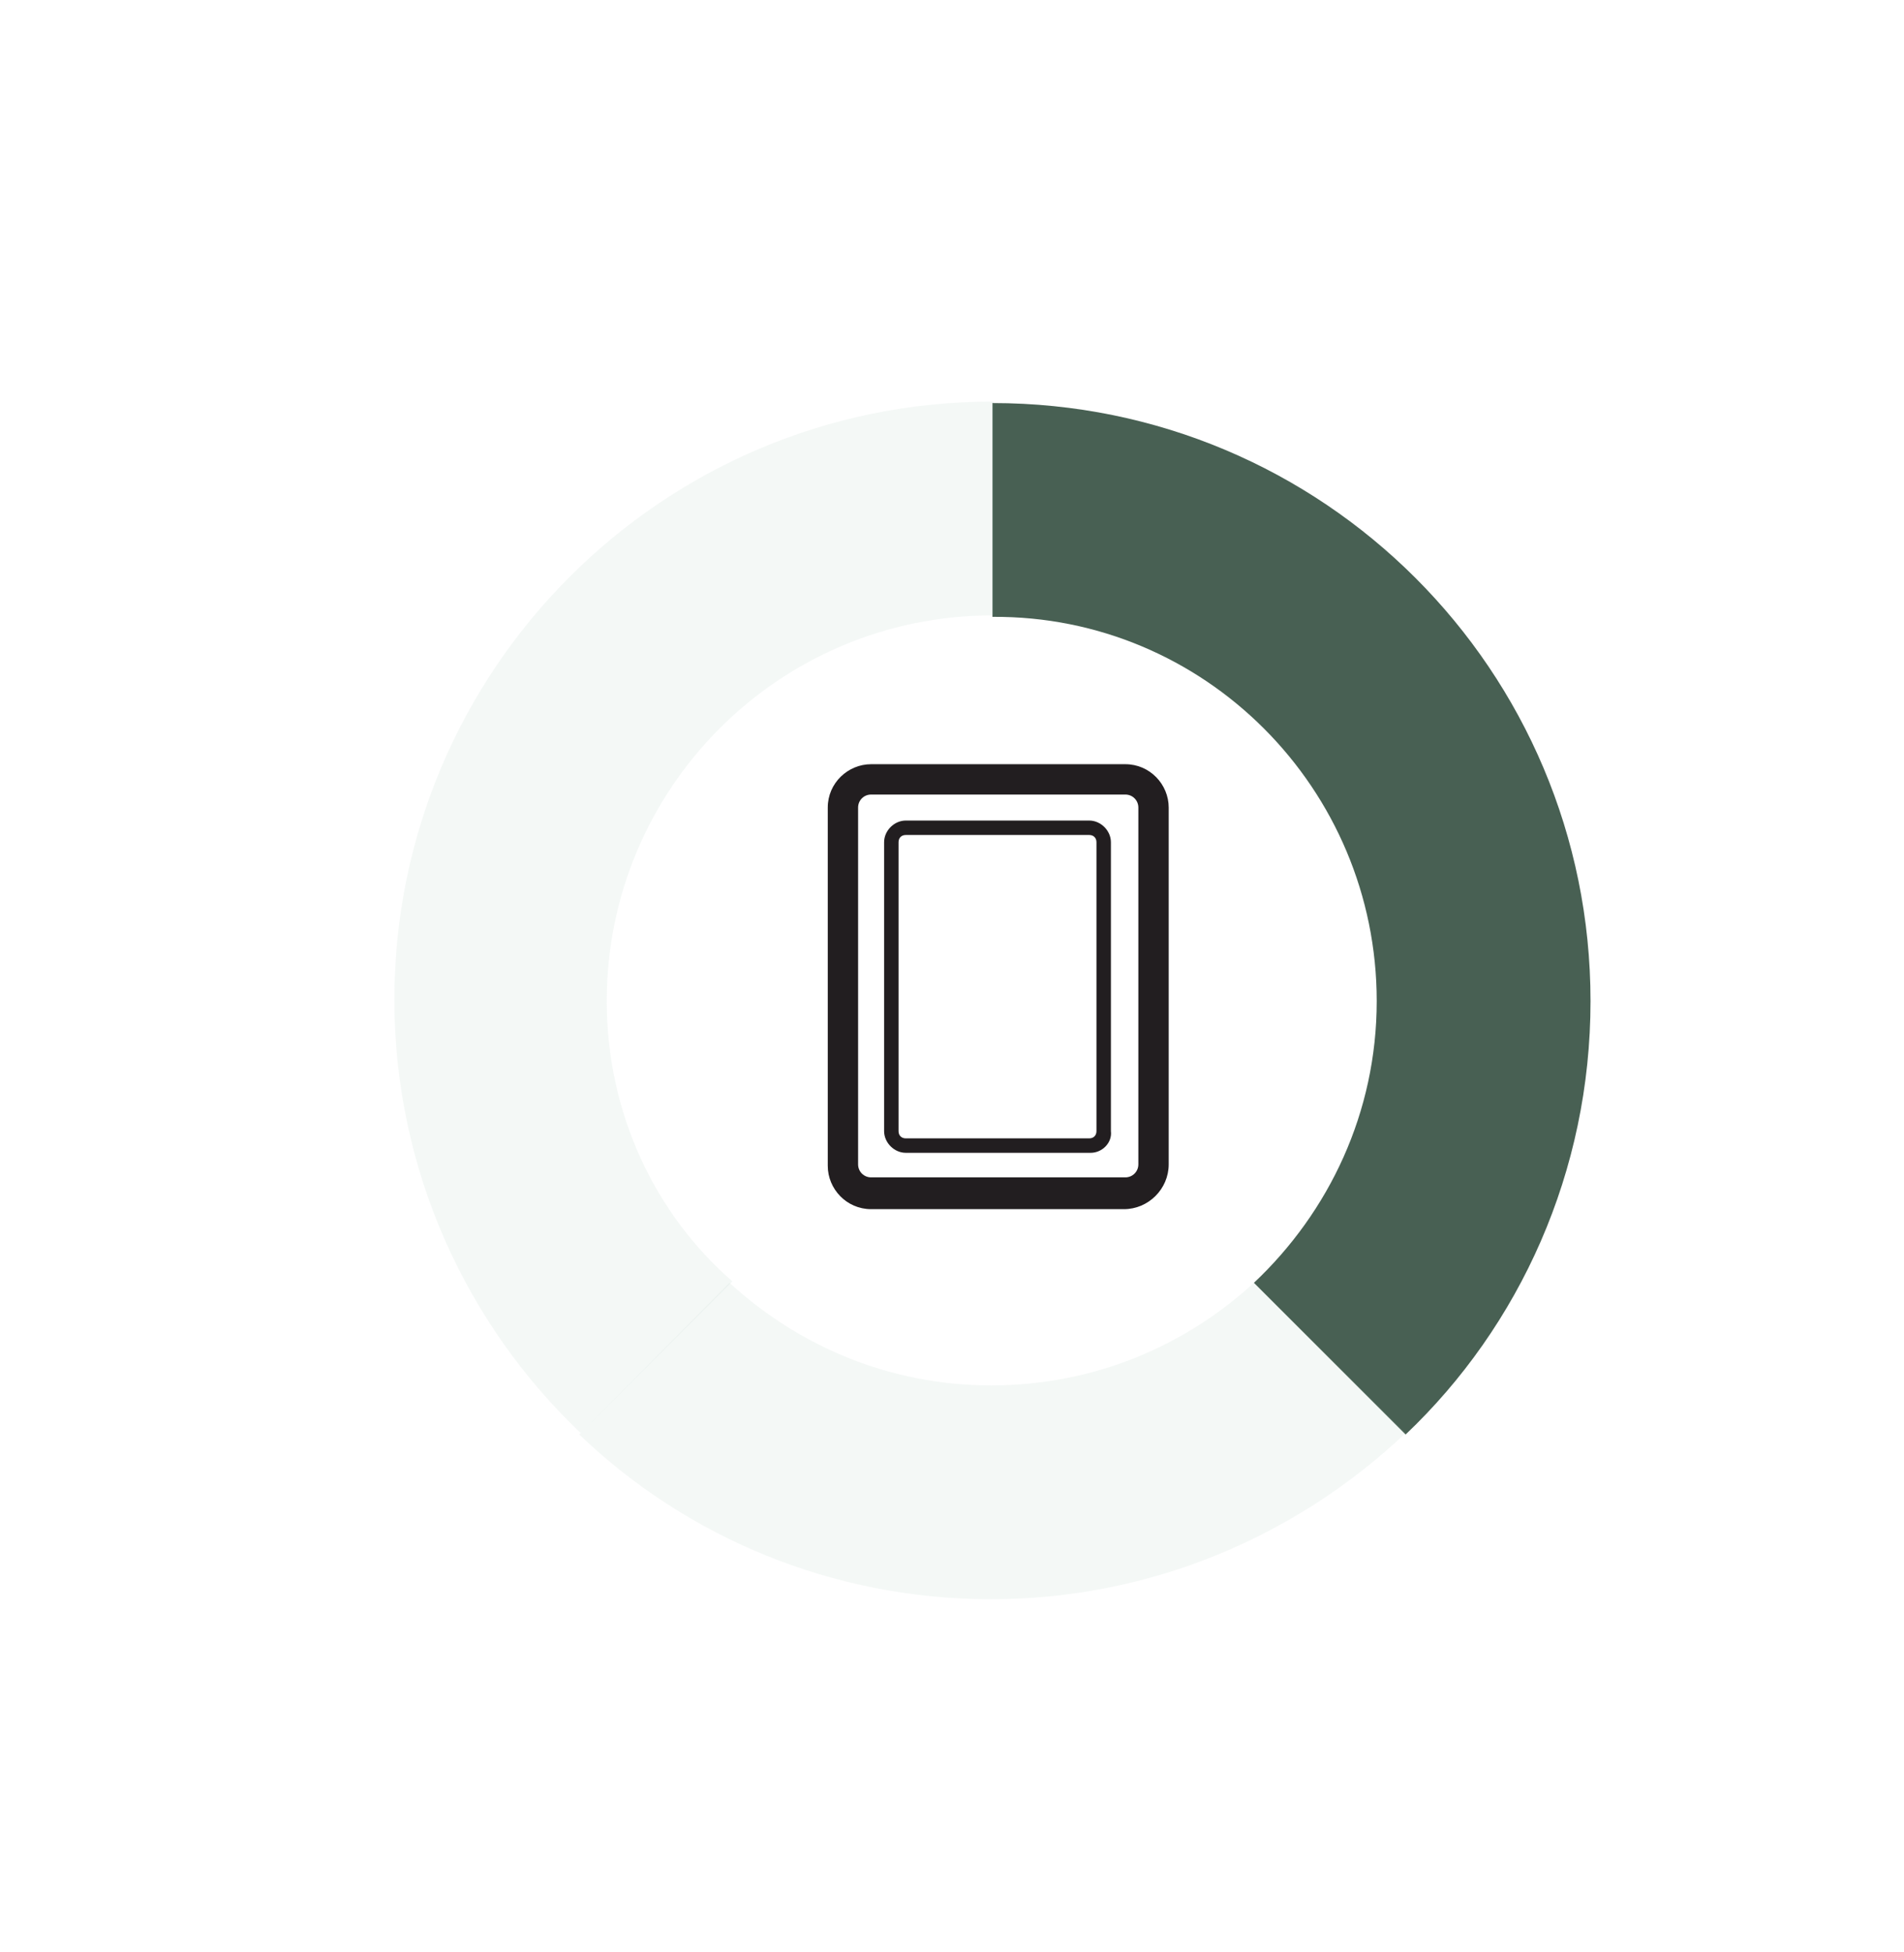
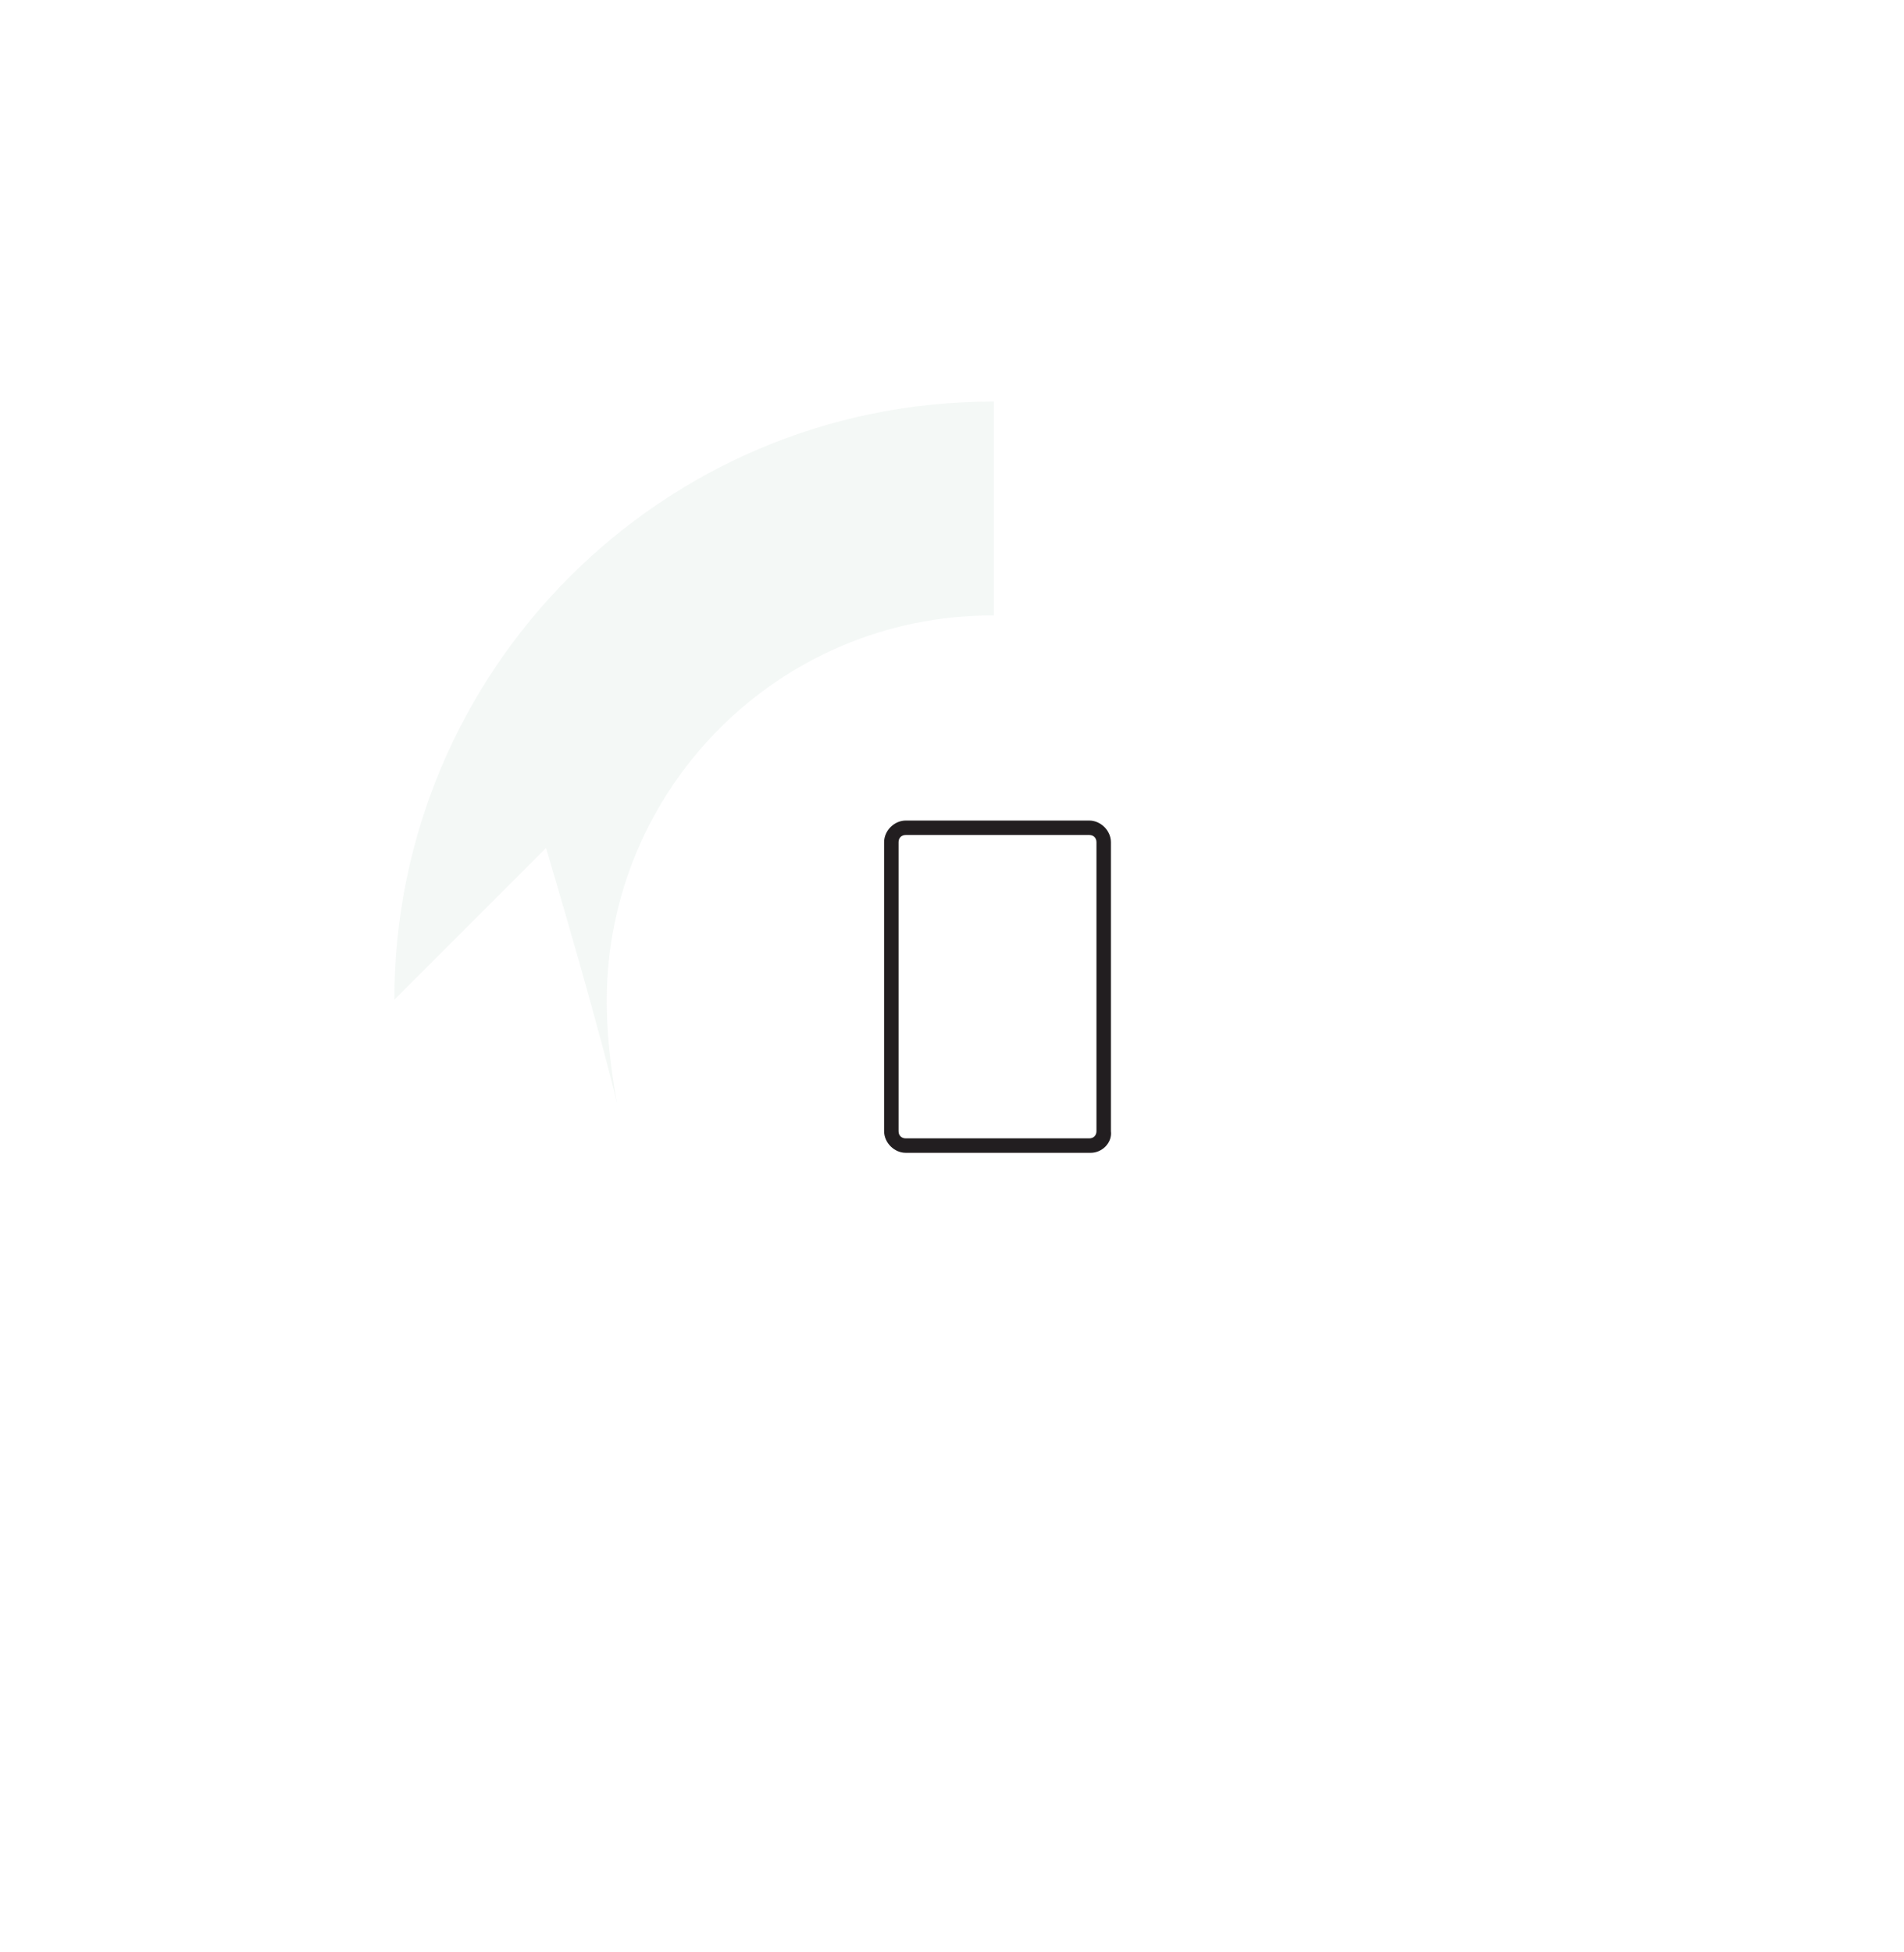
<svg xmlns="http://www.w3.org/2000/svg" version="1.1" id="Layer_1" x="0px" y="0px" viewBox="0 0 131.8 135.1" style="enable-background:new 0 0 131.8 135.1;" xml:space="preserve">
  <style type="text/css">
	.st0{fill:#221E20;}
	.st1{fill:#486053;}
	.st2{opacity:0.1;fill:#92B9A1;}
</style>
-   <path class="st0" d="M77.8,83.7H60.3c-1.7,0-3-1.4-3-3V55.9c0-1.7,1.4-3,3-3h17.6c1.7,0,3,1.4,3,3v24.7  C80.9,82.3,79.5,83.7,77.8,83.7z M60.3,55c-0.5,0-0.9,0.4-0.9,0.9v24.7c0,0.5,0.4,0.9,0.9,0.9h17.6c0.5,0,0.9-0.4,0.9-0.9V55.9  c0-0.5-0.4-0.9-0.9-0.9H60.3z" />
  <path class="st0" d="M75.5,79.8H62.7c-0.8,0-1.5-0.7-1.5-1.5v-20c0-0.8,0.7-1.5,1.5-1.5h12.7c0.8,0,1.5,0.7,1.5,1.5v20  C77,79.1,76.3,79.8,75.5,79.8z M62.7,57.8c-0.3,0-0.5,0.2-0.5,0.5v20c0,0.3,0.2,0.5,0.5,0.5h12.7c0.3,0,0.5-0.2,0.5-0.5v-20  c0-0.3-0.2-0.5-0.5-0.5H62.7z" />
-   <path class="st1" d="M95.3,69.3c0,7.7-3.3,14.6-8.5,19.5l10.5,10.5c7.9-7.5,12.8-18.2,12.8-30c0-22.9-18.5-41.4-41.4-41.4v14.8  C83.4,42.6,95.3,54.6,95.3,69.3z" />
-   <path class="st2" d="M97.3,99.2L86.8,88.8c-4.8,4.4-11.1,7.1-18.2,7.1c-7,0-13.3-2.7-18.1-7.1L40.1,99.3  c7.4,7.1,17.5,11.4,28.5,11.4C79.7,110.7,89.8,106.3,97.3,99.2z" />
-   <path class="st2" d="M42,69.3c0-14.7,11.9-26.7,26.7-26.7c0,0,0,0,0.1,0V27.8c0,0,0,0-0.1,0c-22.9,0-41.4,18.6-41.4,41.4  c0,11.8,5,22.5,12.9,30l10.5-10.5C45.3,84,42,77,42,69.3z" />
+   <path class="st2" d="M42,69.3c0-14.7,11.9-26.7,26.7-26.7c0,0,0,0,0.1,0V27.8c0,0,0,0-0.1,0c-22.9,0-41.4,18.6-41.4,41.4  l10.5-10.5C45.3,84,42,77,42,69.3z" />
</svg>